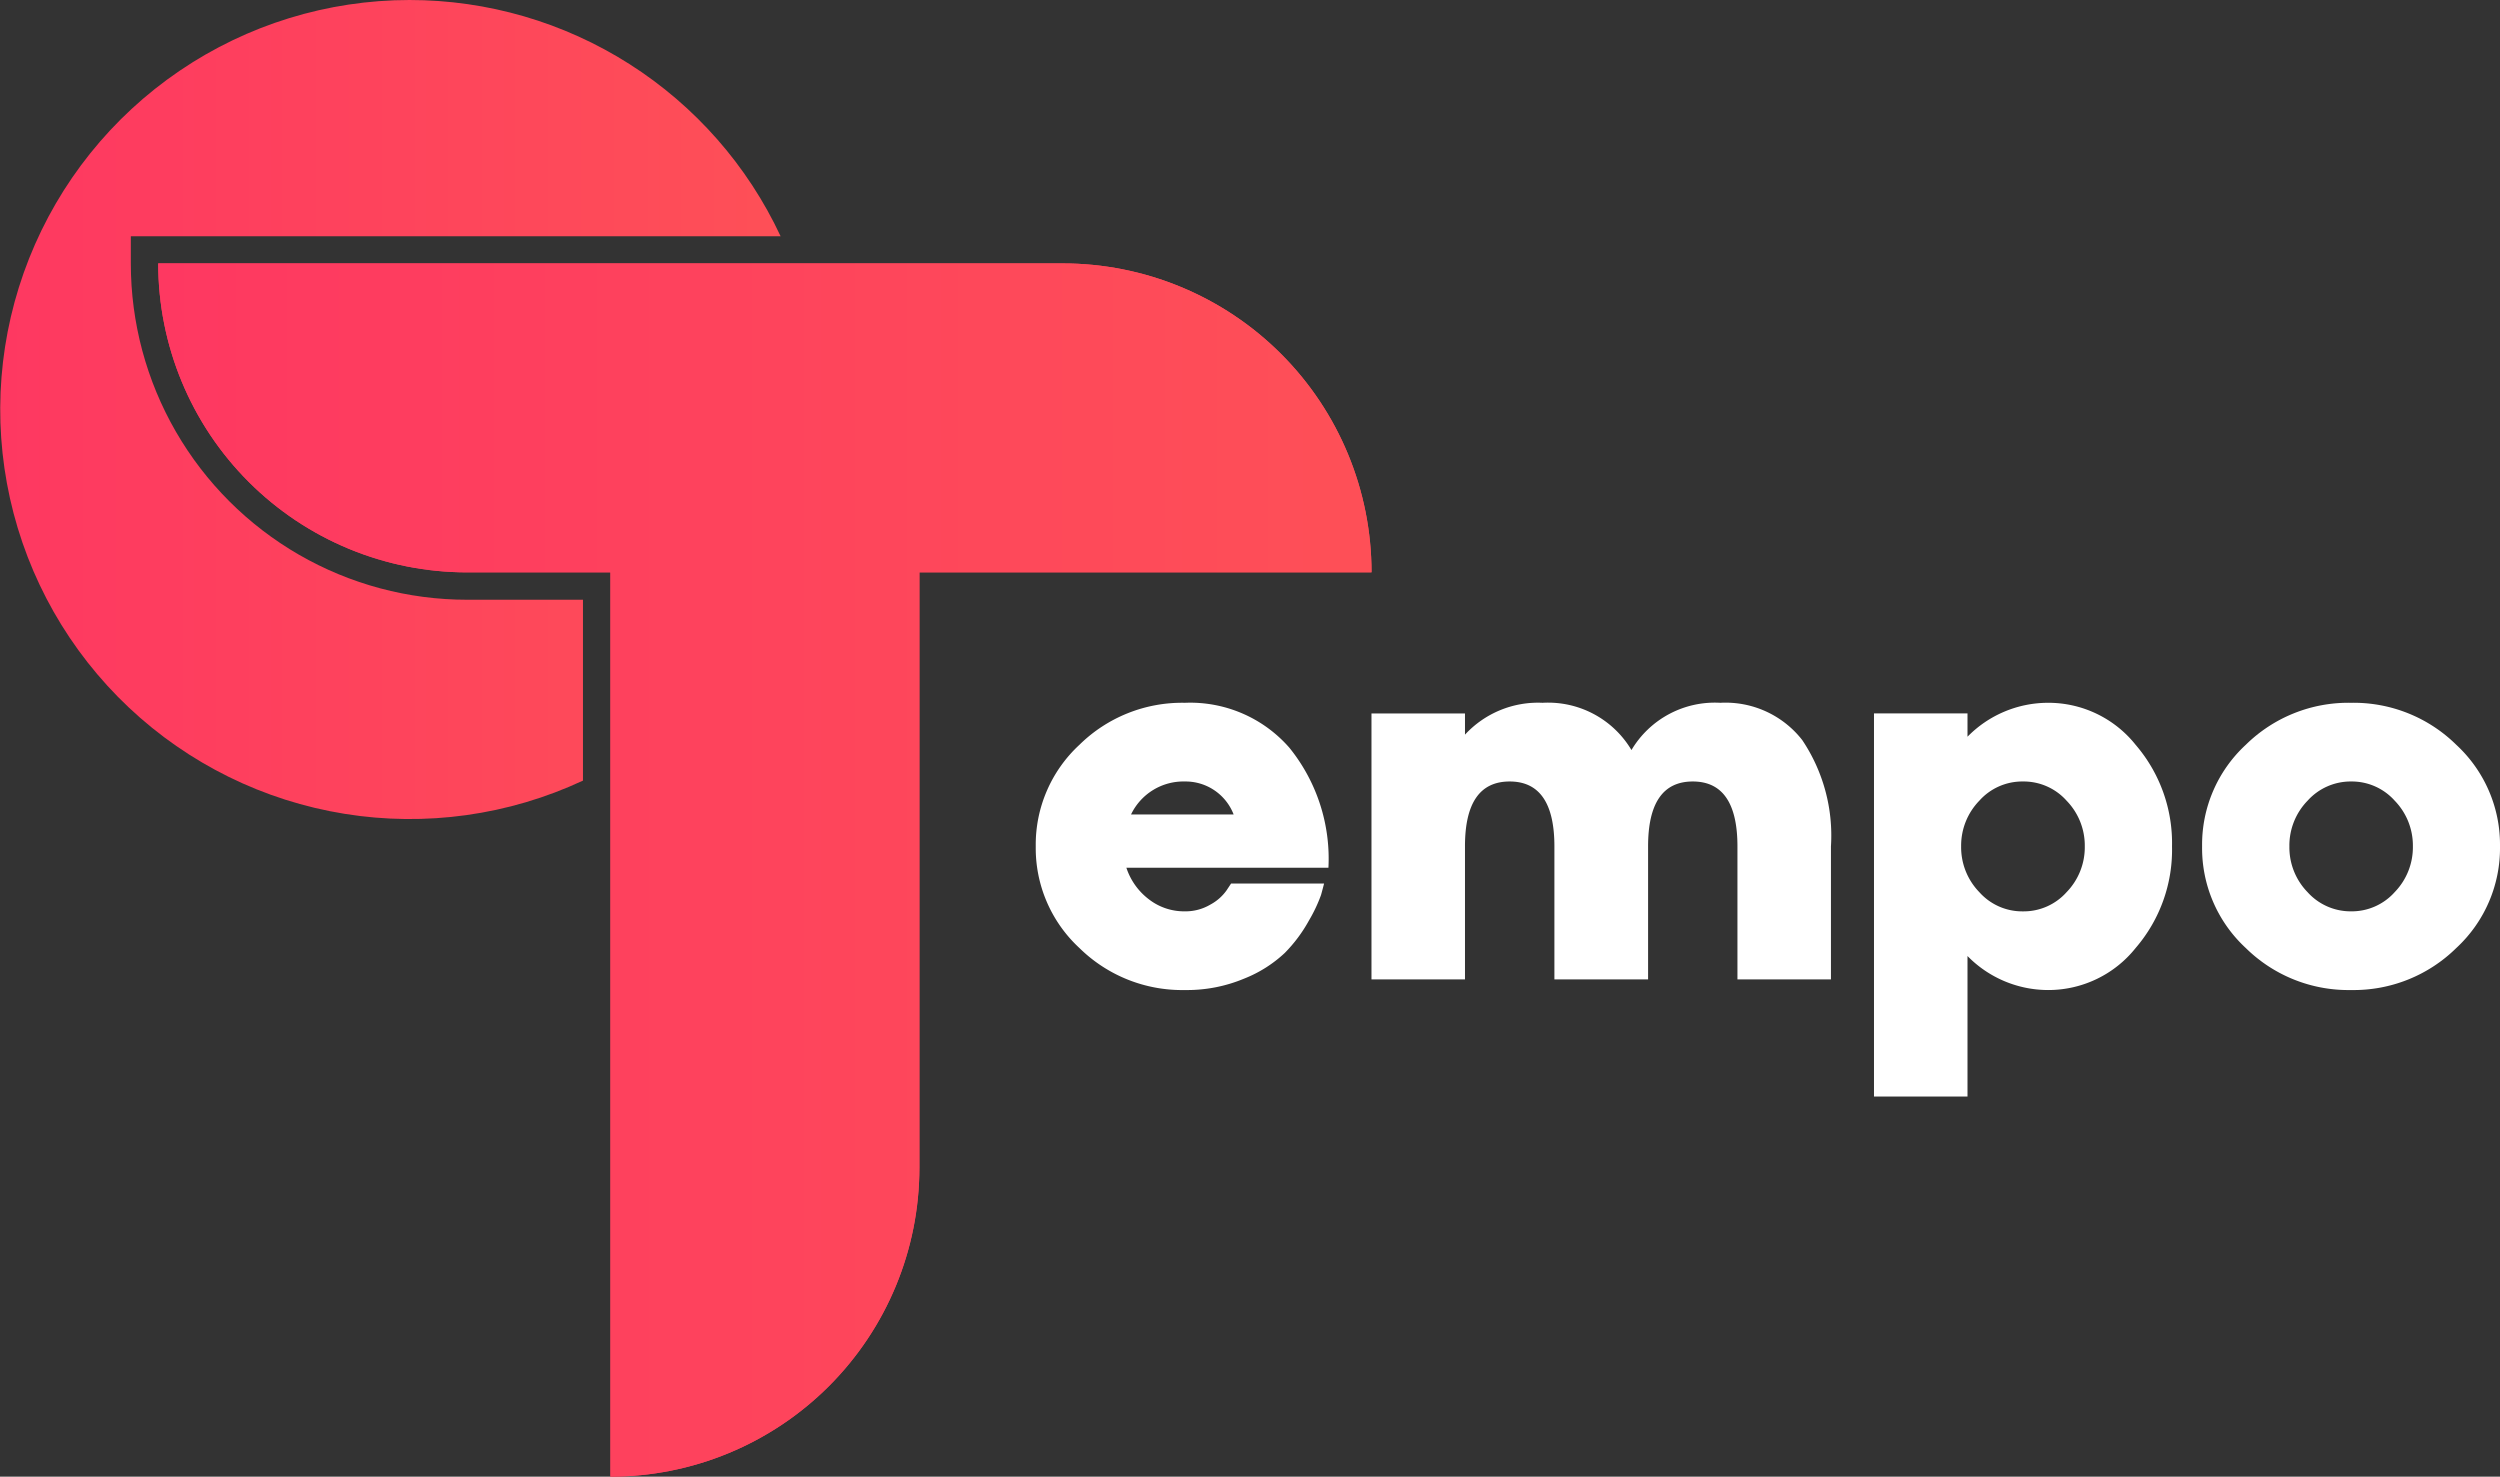
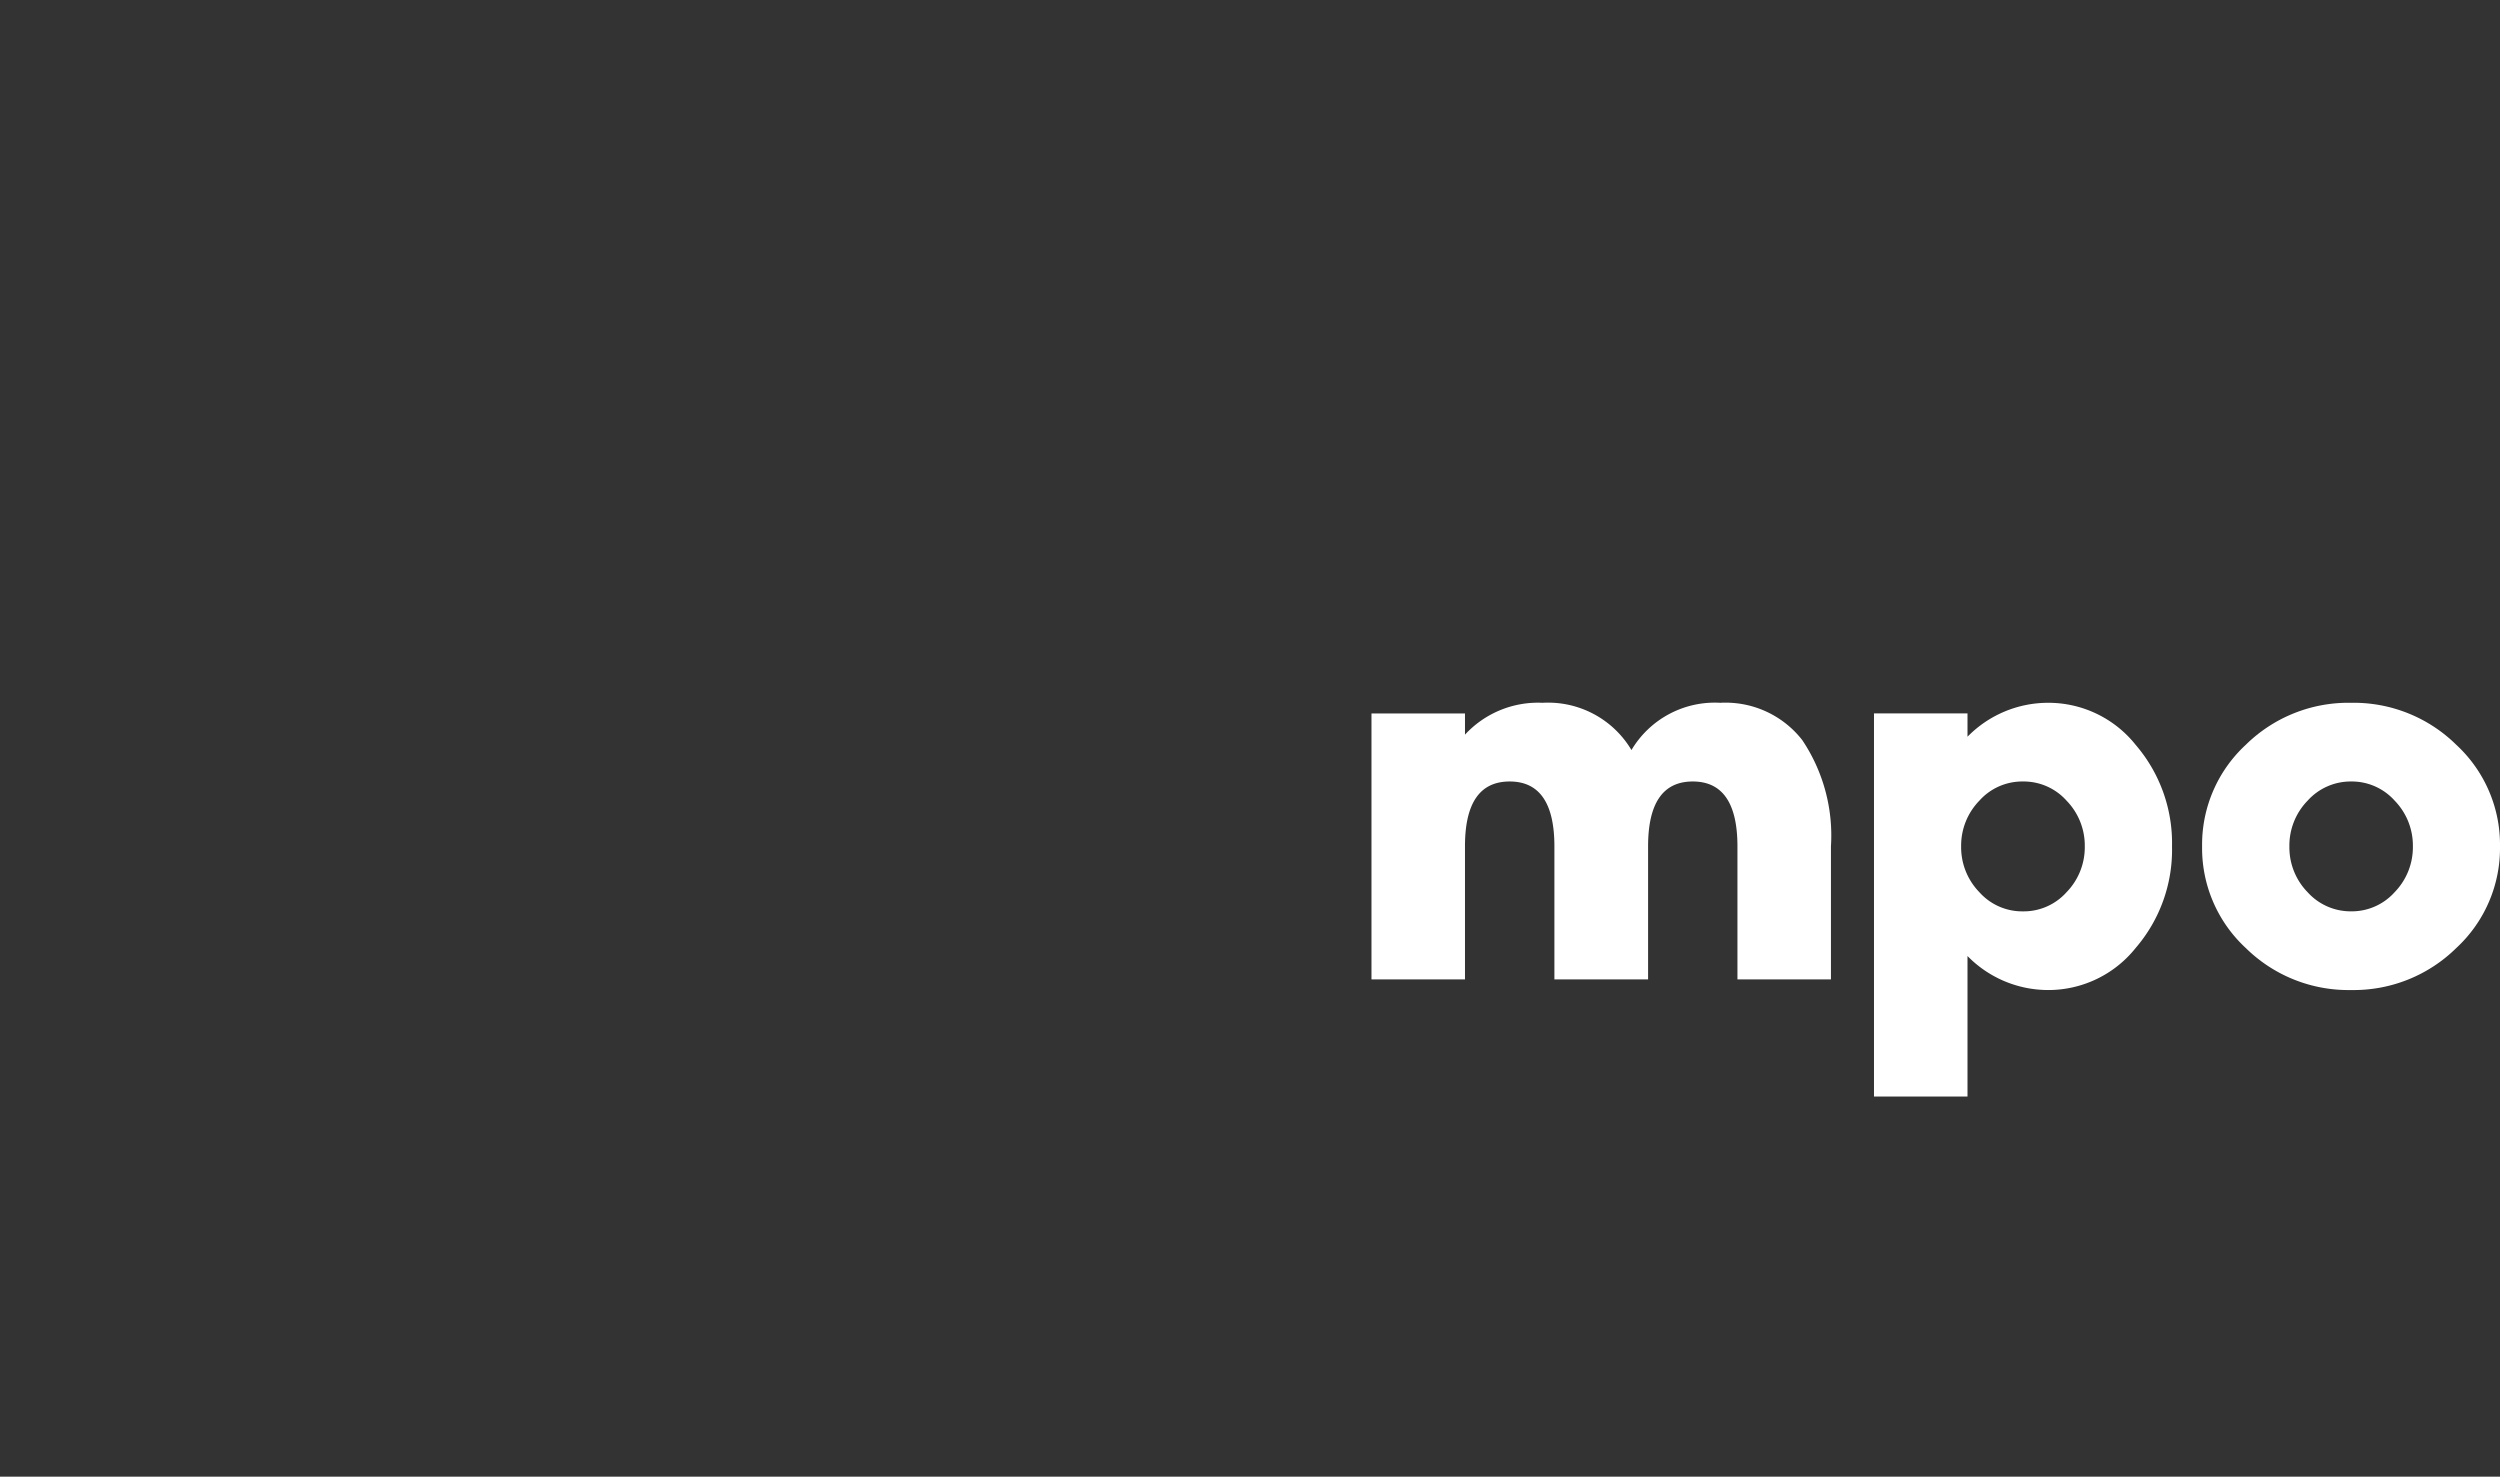
<svg xmlns="http://www.w3.org/2000/svg" width="82.535" height="48.751" viewBox="0 0 82.535 48.751">
  <rect x="0" y="0" width="82.535" height="48.751" fill="#333333" stroke="none" />
  <defs>
    <linearGradient id="linear-gradient" y1="0.5" x2="1.787" y2="0.5" gradientUnits="objectBoundingBox">
      <stop offset="0" stop-color="#fe3861" />
      <stop offset="1" stop-color="#fe624f" />
    </linearGradient>
    <clipPath id="clip-path">
      <path id="Path_2793" data-name="Path 2793" d="M13.52,0a13.52,13.52,0,1,0,5.726,25.771V19.8H15.424A11.1,11.1,0,0,1,4.319,8.7v-.9H25.771A13.522,13.522,0,0,0,13.52,0Z" fill="url(#linear-gradient)" />
    </clipPath>
    <clipPath id="clip-path-2">
-       <path id="Path_2794" data-name="Path 2794" d="M86.67,144.3a10.2,10.2,0,0,0,10.2,10.2H101.6v29.854a10.2,10.2,0,0,0,10.2-10.2V154.5h14.927a10.2,10.2,0,0,0-10.2-10.2Z" transform="translate(-86.67 -144.3)" fill="url(#linear-gradient)" />
-     </clipPath>
+       </clipPath>
  </defs>
  <g id="Group_2317" data-name="Group 2317" transform="translate(-88.283 -29.698)">
    <g id="Group_2188" data-name="Group 2188" transform="translate(88.283 29.698)">
      <g id="Group_2183" data-name="Group 2183">
        <g id="Group_2182" data-name="Group 2182" clip-path="url(#clip-path)">
-           <rect id="Rectangle_1183" data-name="Rectangle 1183" width="25.771" height="27.04" transform="translate(0)" fill="url(#linear-gradient)" />
-         </g>
+           </g>
      </g>
      <g id="Group_2185" data-name="Group 2185" transform="translate(5.223 8.696)">
        <g id="Group_2184" data-name="Group 2184" clip-path="url(#clip-path-2)">
-           <rect id="Rectangle_1184" data-name="Rectangle 1184" width="40.056" height="40.055" transform="translate(0 0)" fill="url(#linear-gradient)" />
-         </g>
+           </g>
      </g>
      <g id="Group_2187" data-name="Group 2187" transform="translate(5.223 8.696)">
        <g id="Group_2186" data-name="Group 2186" clip-path="url(#clip-path-2)">
          <rect id="Rectangle_1185" data-name="Rectangle 1185" width="40.056" height="40.055" transform="translate(0 0)" fill="url(#linear-gradient)" />
        </g>
      </g>
    </g>
-     <path id="Path_7340" data-name="Path 7340" d="M5.4-1.435a1.613,1.613,0,0,0,.849-.227,1.549,1.549,0,0,0,.523-.459l.154-.232h3.07q-.034.137-.1.377a4.993,4.993,0,0,1-.4.845,4.844,4.844,0,0,1-.8,1.072A4.237,4.237,0,0,1,7.358.786,4.879,4.879,0,0,1,5.4,1.163,4.833,4.833,0,0,1,1.917-.226,4.488,4.488,0,0,1,.477-3.579,4.488,4.488,0,0,1,1.917-6.931,4.833,4.833,0,0,1,5.4-8.32,4.345,4.345,0,0,1,8.85-6.837a5.823,5.823,0,0,1,1.29,3.962H3.469a2.148,2.148,0,0,0,.737,1.038A1.9,1.9,0,0,0,5.4-1.435Zm0-4.287A1.918,1.918,0,0,0,3.623-4.633H7.01A1.7,1.7,0,0,0,5.4-5.722Z" transform="translate(122 61.22)" fill="#fff" />
    <path id="Path_7338" data-name="Path 7338" d="M12.477-8.32a3.212,3.212,0,0,1,2.705,1.23,5.655,5.655,0,0,1,.948,3.511V.812H13.043v-4.39q0-2.144-1.475-2.144T10.093-3.579V.812H7v-4.39Q7-5.722,5.523-5.722T4.048-3.579V.812H.961v-8.78H4.048v.7A3.282,3.282,0,0,1,6.612-8.32,3.2,3.2,0,0,1,9.544-6.76,3.2,3.2,0,0,1,12.477-8.32Z" transform="translate(132.6 61.22)" fill="#fff" />
    <path id="Path_7339" data-name="Path 7339" d="M6.706-8.32A3.684,3.684,0,0,1,9.6-6.931,4.975,4.975,0,0,1,10.8-3.579,4.964,4.964,0,0,1,9.6-.226,3.688,3.688,0,0,1,6.706,1.163,3.728,3.728,0,0,1,4.048.04V4.679H.961V-7.969H4.048V-7.2A3.728,3.728,0,0,1,6.706-8.32ZM4.438-2.069a1.9,1.9,0,0,0,1.441.635,1.9,1.9,0,0,0,1.441-.635,2.129,2.129,0,0,0,.6-1.509,2.129,2.129,0,0,0-.6-1.509,1.9,1.9,0,0,0-1.441-.635,1.9,1.9,0,0,0-1.441.635,2.129,2.129,0,0,0-.6,1.509A2.129,2.129,0,0,0,4.438-2.069Z" transform="translate(149.19 61.22)" fill="#fff" />
    <path id="Path_7337" data-name="Path 7337" d="M1.917-6.931A4.828,4.828,0,0,1,5.394-8.32,4.828,4.828,0,0,1,8.871-6.931a4.488,4.488,0,0,1,1.441,3.353A4.488,4.488,0,0,1,8.871-.226,4.828,4.828,0,0,1,5.394,1.163,4.828,4.828,0,0,1,1.917-.226,4.488,4.488,0,0,1,.477-3.579,4.488,4.488,0,0,1,1.917-6.931ZM3.958-2.069A1.913,1.913,0,0,0,5.4-1.435a1.9,1.9,0,0,0,1.436-.635,2.129,2.129,0,0,0,.6-1.509,2.129,2.129,0,0,0-.6-1.509A1.9,1.9,0,0,0,5.4-5.722a1.913,1.913,0,0,0-1.441.635,2.121,2.121,0,0,0-.6,1.509A2.121,2.121,0,0,0,3.958-2.069Z" transform="translate(160.506 61.22)" fill="#fff" />
  </g>
</svg>